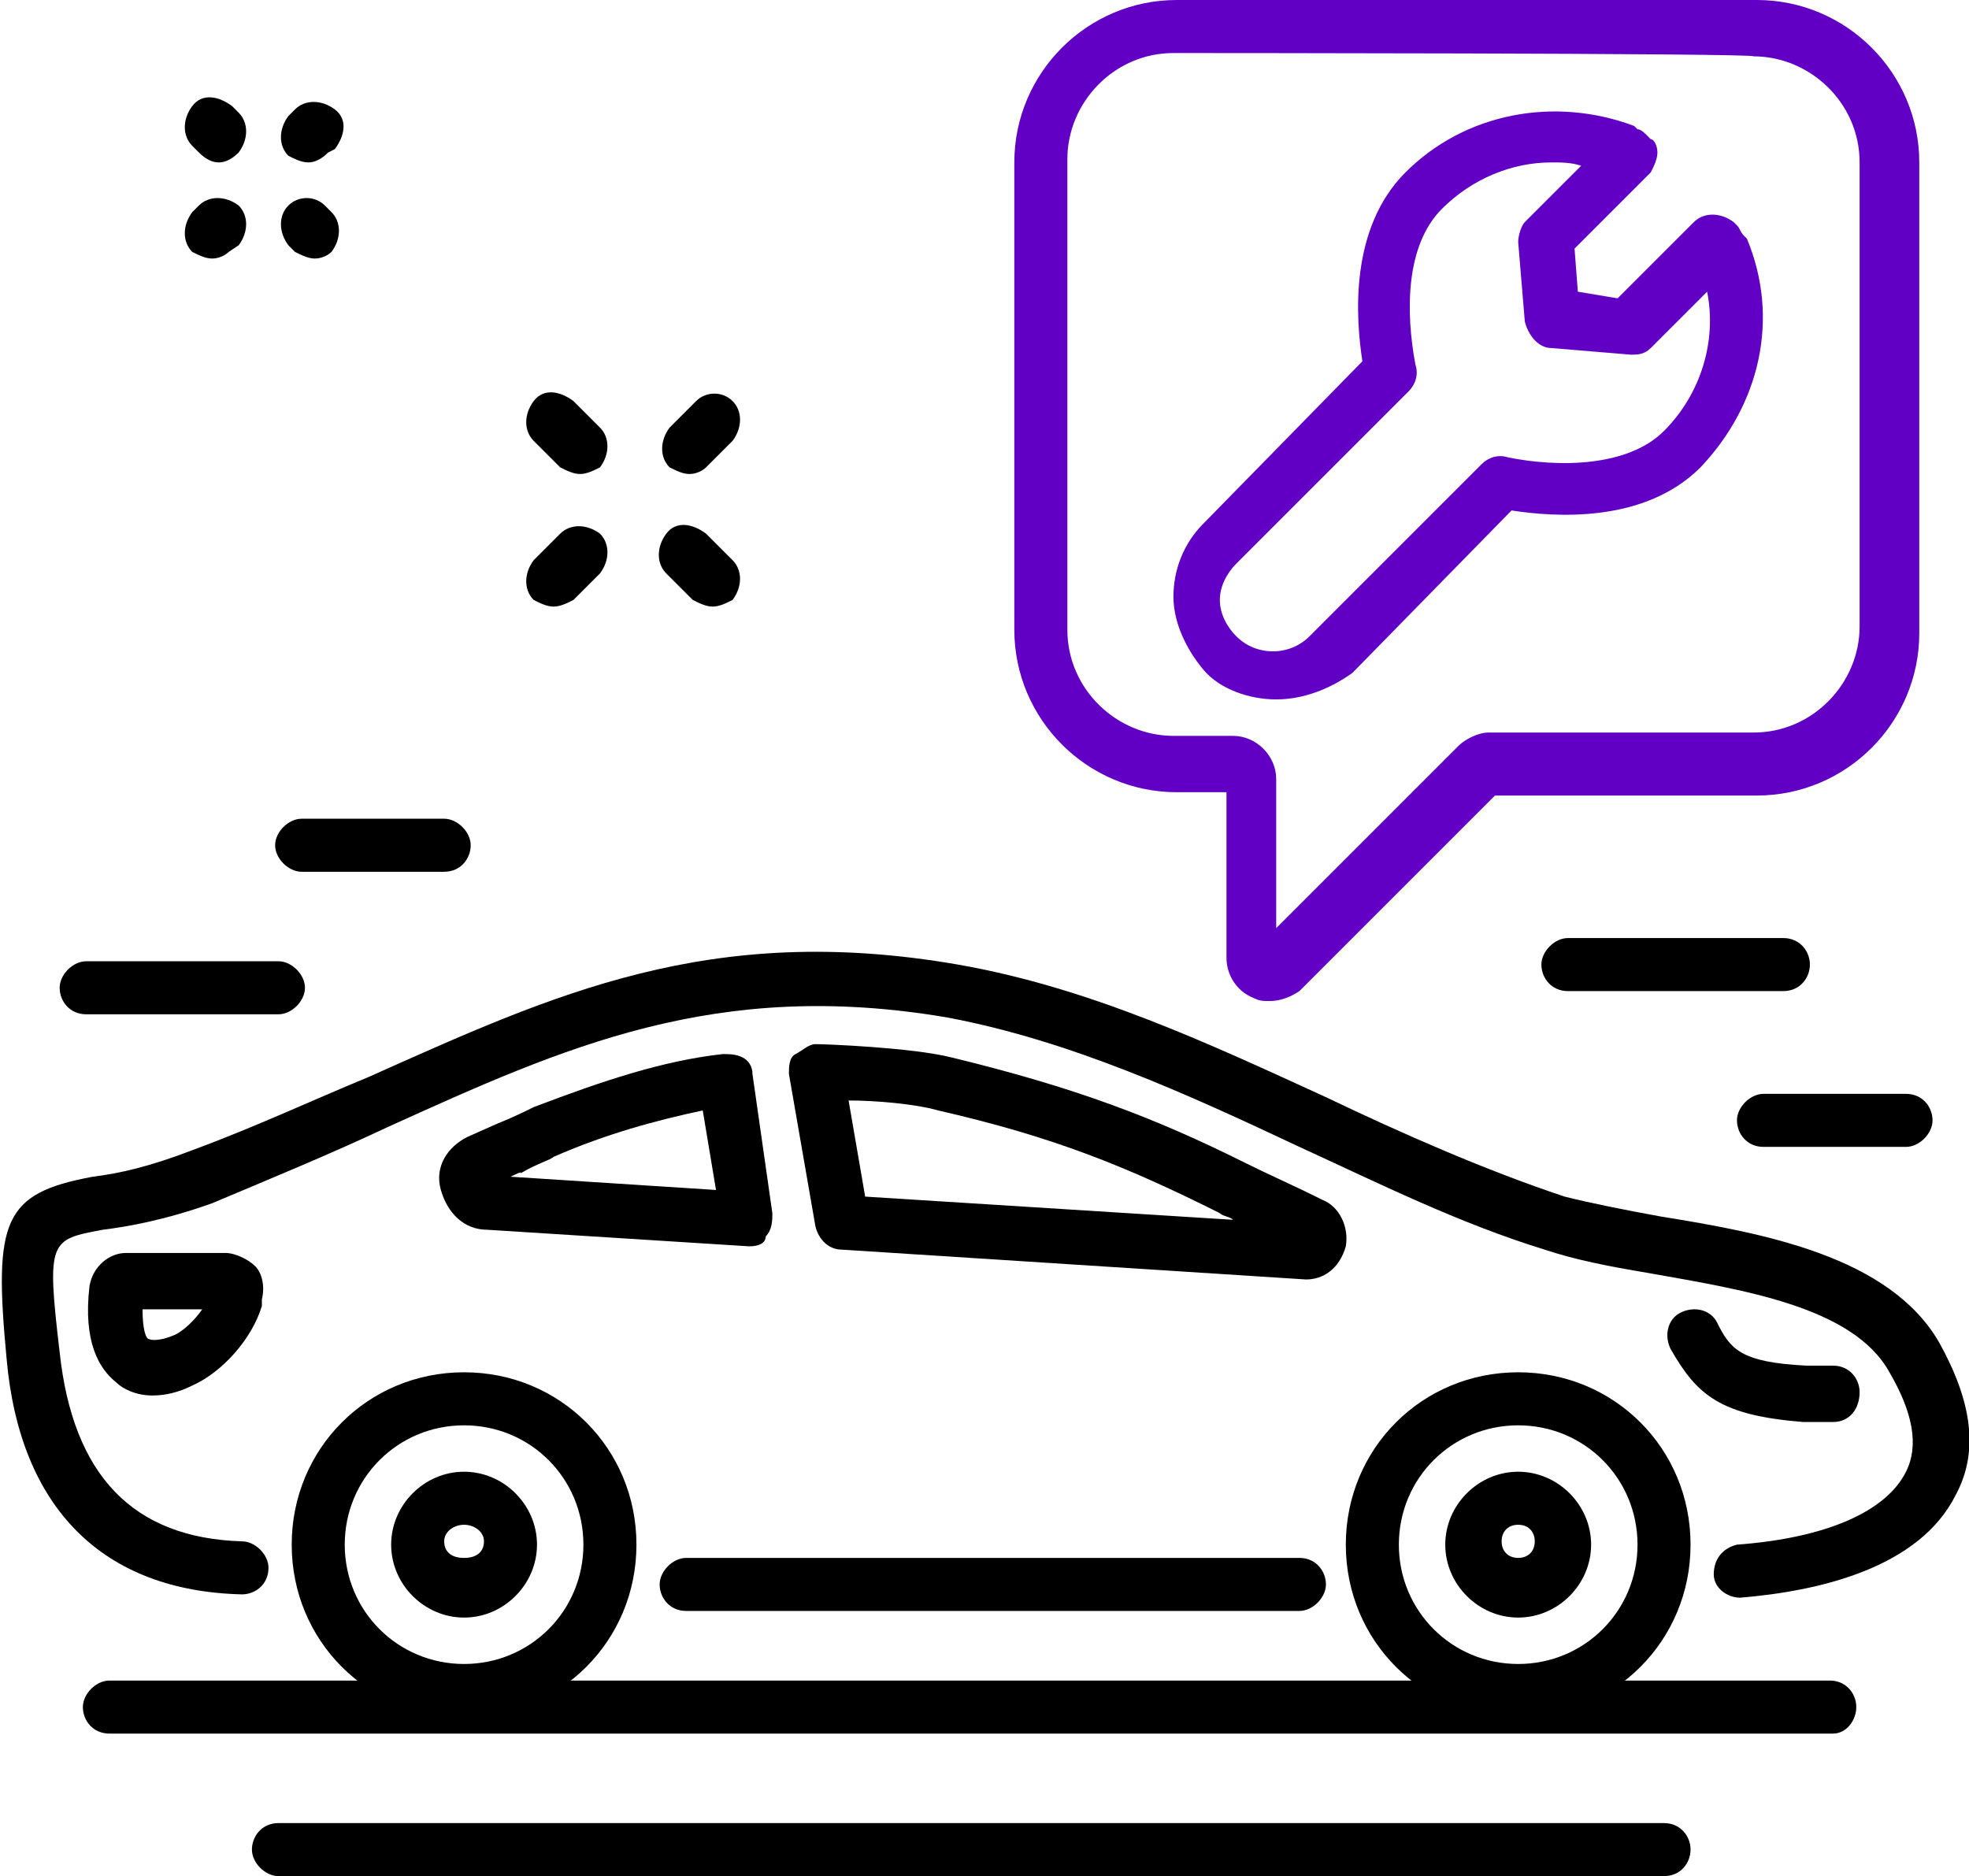
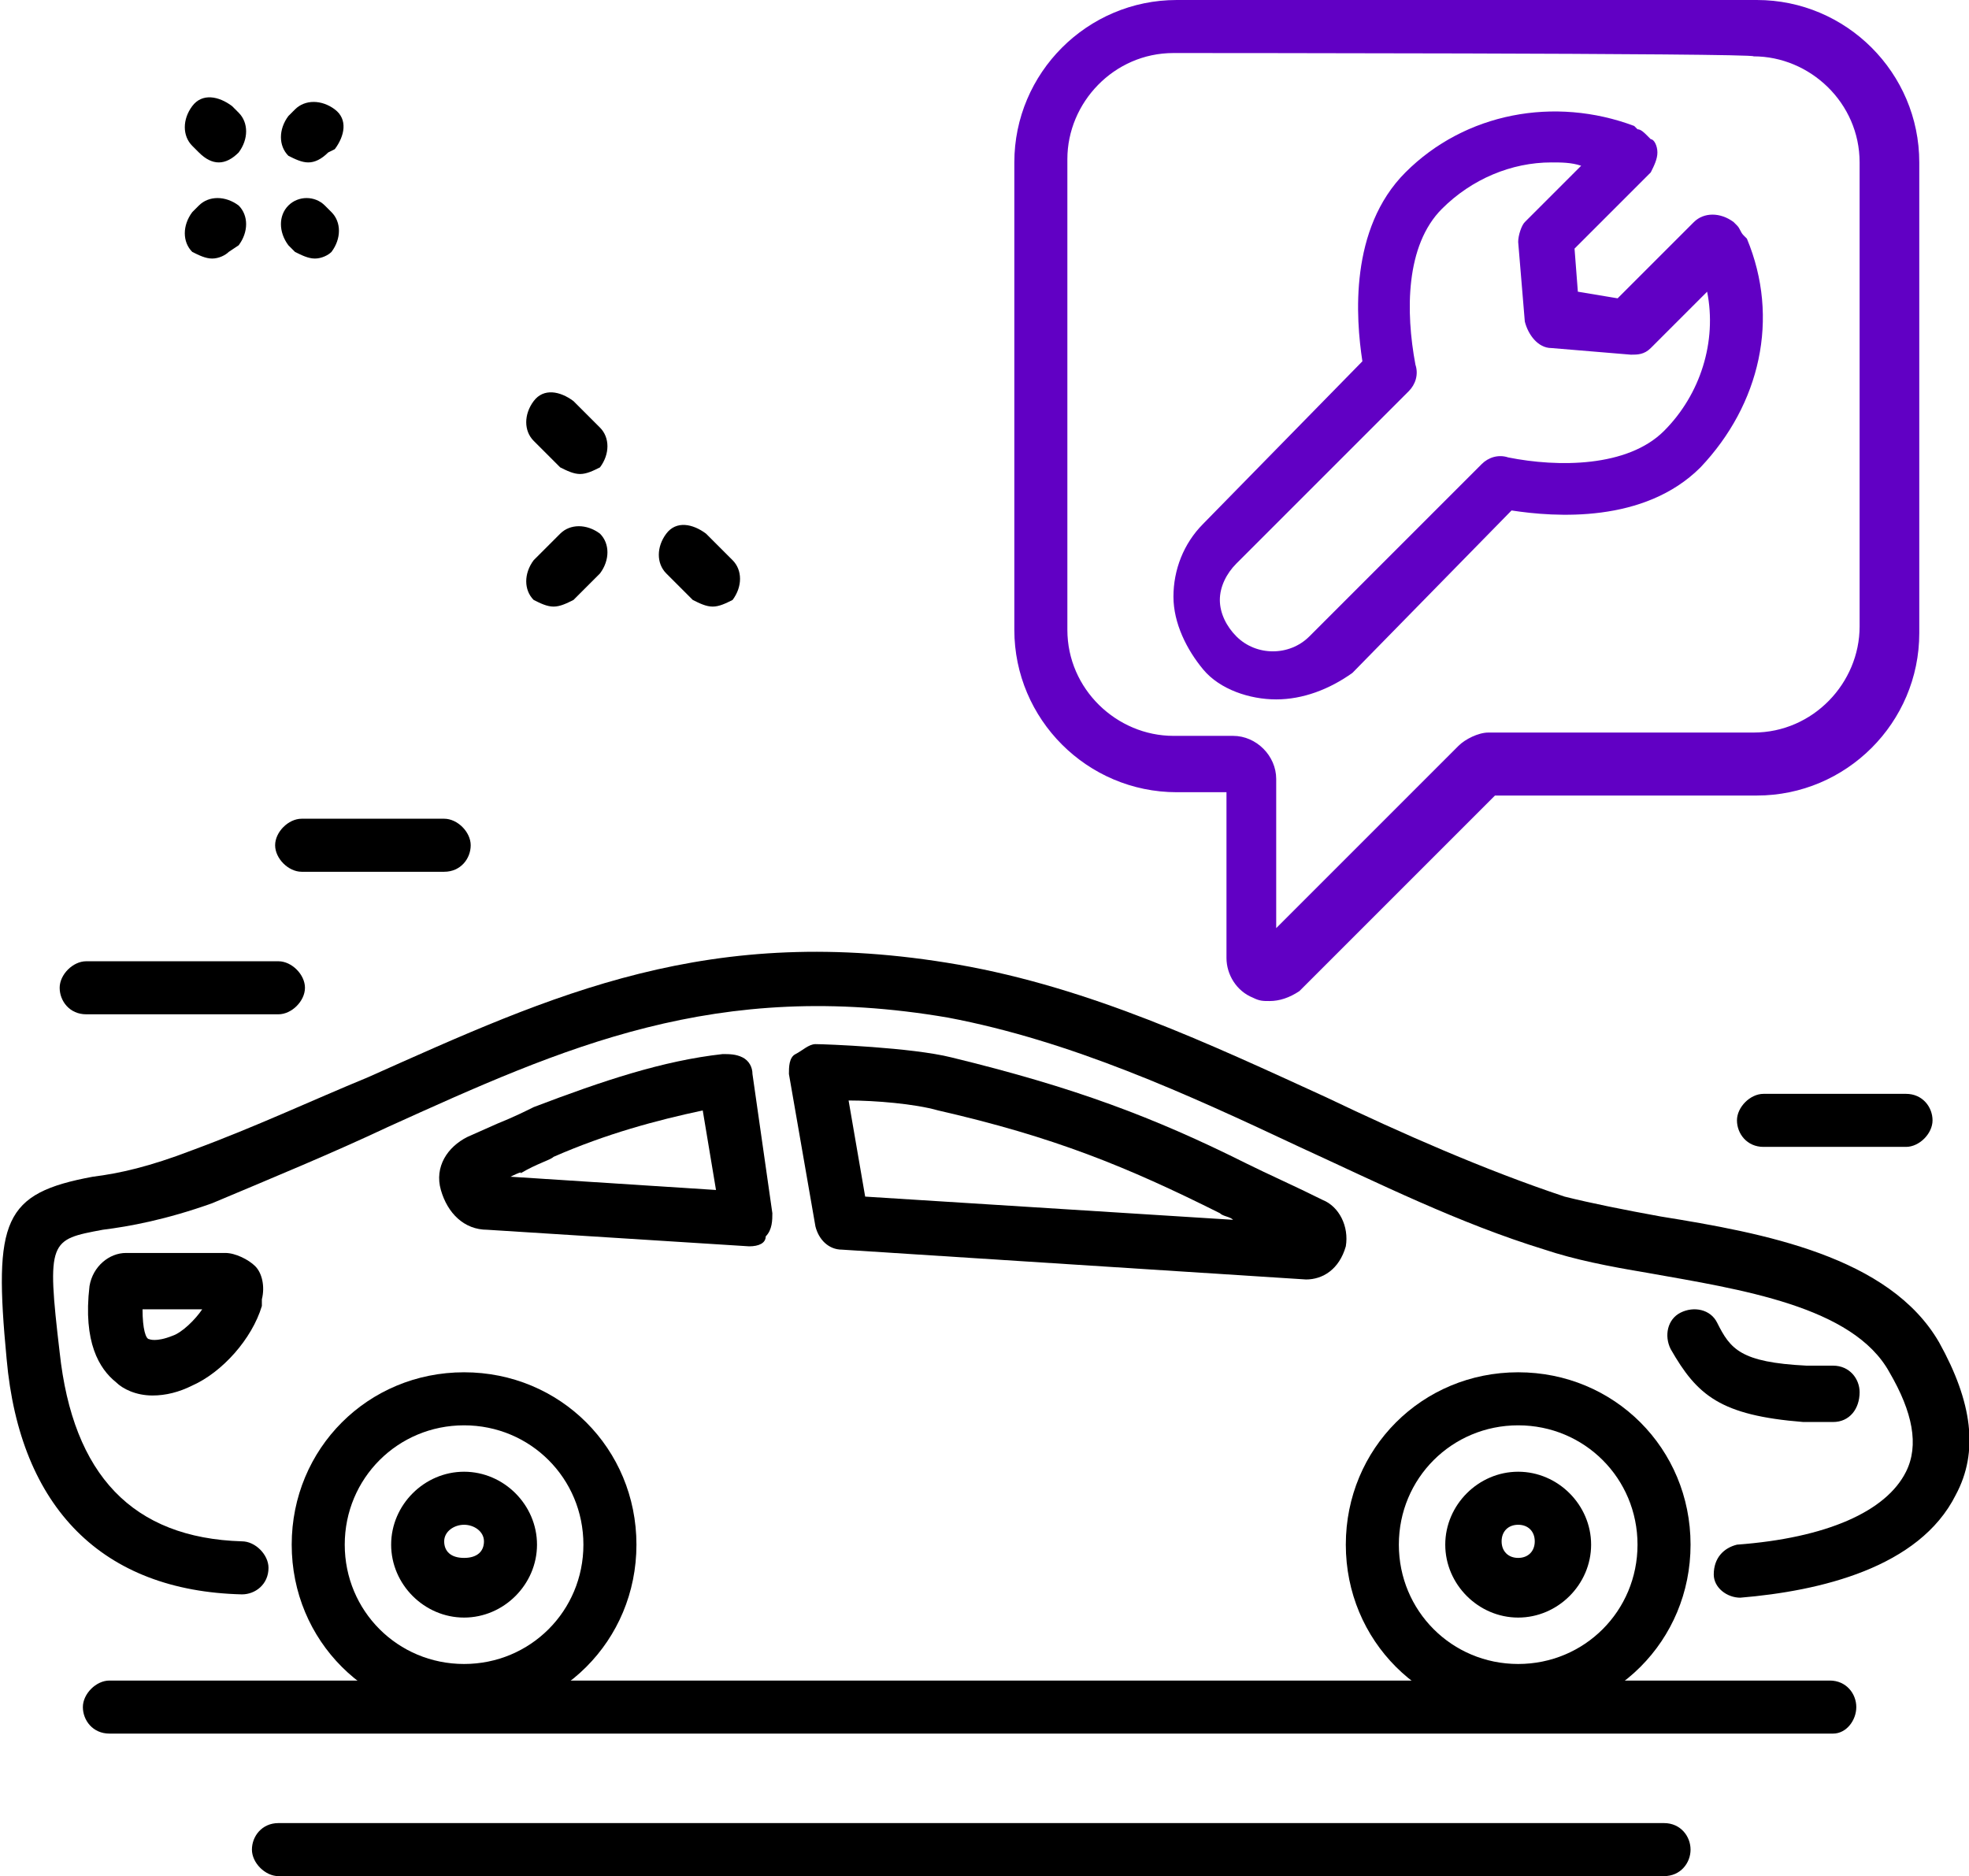
<svg xmlns="http://www.w3.org/2000/svg" version="1.1" id="uuid-a3ab8a8b-1b05-4a54-9a73-54dde44802ed" x="0px" y="0px" viewBox="0 0 59.4 56.6" style="enable-background:new 0 0 59.4 56.6;" xml:space="preserve">
  <style type="text/css"> .st0{fill:#6100C4;} </style>
  <g id="uuid-e420cfbb-1128-4f52-9b6d-a94295907cbf">
    <path d="M52.5,48.2c-0.4,0-0.8-0.3-0.8-0.7c0-0.5,0.3-0.8,0.7-0.9c2.7-0.2,4.5-1,5.1-2.2c0.4-0.8,0.2-1.8-0.5-3 c-1.1-2-4.5-2.5-7.3-3c-1.2-0.2-2.2-0.4-3.1-0.7c-2.6-0.8-5-2-7.4-3.1c-3.4-1.6-6.9-3.2-10.6-3.9C21.6,29.5,17,31.6,11.7,34 c-1.7,0.8-3.4,1.5-5.3,2.3C5,36.8,3.9,37,3.1,37.1c-1.6,0.3-1.7,0.3-1.3,3.7c0.4,3.7,2.2,5.6,5.5,5.7c0.4,0,0.8,0.4,0.8,0.8 c0,0.5-0.4,0.8-0.8,0.8C3.1,48,0.6,45.5,0.2,41c-0.4-4.2-0.1-5,2.6-5.5c0.8-0.1,1.7-0.3,3-0.8c1.9-0.7,3.6-1.5,5.3-2.2 c5.6-2.5,10.3-4.7,17.8-3.4c4,0.7,7.6,2.4,11.1,4c2.3,1.1,4.8,2.2,7.2,3c0.8,0.2,1.8,0.4,2.9,0.6c3.1,0.5,6.9,1.2,8.4,3.8 c1,1.8,1.2,3.3,0.5,4.6C57.9,47.3,54.9,48,52.5,48.2C52.6,48.2,52.6,48.2,52.5,48.2L52.5,48.2z" />
-     <path d="M39.2,48.6H20.7c-0.5,0-0.8-0.4-0.8-0.8s0.4-0.8,0.8-0.8h18.5c0.5,0,0.8,0.4,0.8,0.8S39.6,48.6,39.2,48.6z" />
    <path d="M55.3,42.9L55.3,42.9c-0.3,0-0.6,0-0.9,0c-2.5-0.2-3.2-0.8-4-2.2c-0.2-0.4-0.1-0.9,0.3-1.1c0.4-0.2,0.9-0.1,1.1,0.3 c0.4,0.8,0.7,1.2,2.7,1.3c0.3,0,0.5,0,0.8,0c0.5,0,0.8,0.4,0.8,0.8C56.1,42.5,55.8,42.9,55.3,42.9L55.3,42.9z" />
    <path d="M14,51.8c-2.9,0-5.2-2.3-5.2-5.2s2.3-5.2,5.2-5.2s5.2,2.3,5.2,5.2S16.9,51.8,14,51.8z M14,43c-2,0-3.6,1.6-3.6,3.6 s1.6,3.6,3.6,3.6s3.6-1.6,3.6-3.6S16,43,14,43z" />
    <path d="M45.8,51.8c-2.9,0-5.2-2.3-5.2-5.2s2.3-5.2,5.2-5.2s5.2,2.3,5.2,5.2S48.7,51.8,45.8,51.8z M45.8,43c-2,0-3.6,1.6-3.6,3.6 s1.6,3.6,3.6,3.6s3.6-1.6,3.6-3.6S47.8,43,45.8,43z" />
    <path d="M4.6,42.1c-0.5,0-0.9-0.2-1.1-0.4c-0.5-0.4-1-1.2-0.8-2.9c0.1-0.6,0.6-1,1.1-1h3c0.3,0,0.7,0.2,0.9,0.4s0.3,0.6,0.2,1 l0,0.2c-0.3,1-1.2,2-2.1,2.4l0,0C5.4,42,5,42.1,4.6,42.1L4.6,42.1z M4.3,39.5c0,0.6,0.1,0.9,0.2,0.9c0,0,0.2,0.1,0.7-0.1l0,0 c0.3-0.1,0.7-0.5,0.9-0.8H4.3L4.3,39.5z M4.4,39.1L4.4,39.1L4.4,39.1z" />
    <path d="M39.4,38.6C39.4,38.6,39.3,38.6,39.4,38.6l-14-0.9c-0.4,0-0.7-0.3-0.8-0.7l-0.8-4.6c0-0.2,0-0.5,0.2-0.6s0.4-0.3,0.6-0.3 c0.3,0,2.9,0.1,4.1,0.4c3.7,0.9,6.1,1.8,8.9,3.2c0.6,0.3,1.5,0.7,2.3,1.1c0.5,0.2,0.8,0.8,0.7,1.4C40.4,38.3,39.9,38.6,39.4,38.6 L39.4,38.6z M26.1,36.1l11.1,0.7c-0.1-0.1-0.3-0.1-0.4-0.2c-2.8-1.4-5-2.3-8.5-3.1c-0.7-0.2-1.9-0.3-2.7-0.3L26.1,36.1L26.1,36.1z" />
    <path d="M22.6,37.6C22.6,37.6,22.6,37.6,22.6,37.6l-7.9-0.5c-0.7,0-1.2-0.5-1.4-1.2s0.2-1.3,0.8-1.6l0.9-0.4 c0.5-0.2,0.9-0.4,1.1-0.5c2.1-0.8,3.9-1.4,5.7-1.6c0.2,0,0.4,0,0.6,0.1c0.2,0.1,0.3,0.3,0.3,0.5l0.6,4.2c0,0.2,0,0.5-0.2,0.7 C23.1,37.5,22.9,37.6,22.6,37.6L22.6,37.6z M15.4,35.5l6.2,0.4l-0.4-2.4c-1.4,0.3-2.9,0.7-4.5,1.4c-0.1,0.1-0.5,0.2-1,0.5 C15.8,35.3,15.4,35.5,15.4,35.5z" />
    <path d="M14,48.8c-1.2,0-2.2-1-2.2-2.2s1-2.2,2.2-2.2s2.2,1,2.2,2.2S15.2,48.8,14,48.8z M14,46c-0.3,0-0.6,0.2-0.6,0.5 s0.2,0.5,0.6,0.5s0.6-0.2,0.6-0.5S14.3,46,14,46z" />
    <path d="M45.8,48.8c-1.2,0-2.2-1-2.2-2.2s1-2.2,2.2-2.2s2.2,1,2.2,2.2S47,48.8,45.8,48.8z M45.8,46c-0.3,0-0.5,0.2-0.5,0.5 s0.2,0.5,0.5,0.5s0.5-0.2,0.5-0.5S46.1,46,45.8,46z" />
    <path d="M55.3,52.3h-52c-0.5,0-0.8-0.4-0.8-0.8s0.4-0.8,0.8-0.8h51.9c0.5,0,0.8,0.4,0.8,0.8S55.7,52.3,55.3,52.3L55.3,52.3z" />
    <path d="M50.2,56.6H8.4c-0.4,0-0.8-0.4-0.8-0.8S7.9,55,8.4,55h41.8c0.5,0,0.8,0.4,0.8,0.8S50.7,56.6,50.2,56.6z" />
    <path d="M8.4,30.6H2.6c-0.5,0-0.8-0.4-0.8-0.8S2.2,29,2.6,29h5.8c0.4,0,0.8,0.4,0.8,0.8S8.8,30.6,8.4,30.6L8.4,30.6z" />
    <path d="M13.4,26.3H9.1c-0.4,0-0.8-0.4-0.8-0.8s0.4-0.8,0.8-0.8h4.3c0.4,0,0.8,0.4,0.8,0.8S13.9,26.3,13.4,26.3z" />
-     <path d="M53.8,29.9h-6.5c-0.5,0-0.8-0.4-0.8-0.8s0.4-0.8,0.8-0.8h6.5c0.5,0,0.8,0.4,0.8,0.8S54.3,29.9,53.8,29.9z" />
    <path d="M57.5,34.6h-4.3c-0.5,0-0.8-0.4-0.8-0.8s0.4-0.8,0.8-0.8h4.3c0.5,0,0.8,0.4,0.8,0.8S57.9,34.6,57.5,34.6z" />
    <path class="st0" d="M38.3,30.2c-0.2,0-0.3,0-0.5-0.1c-0.5-0.2-0.8-0.7-0.8-1.2v-5h-1.5c-2.7,0-4.9-2.2-4.9-4.9V4.9 c0-2.7,2.2-4.9,4.9-4.9H53c2.7,0,4.9,2.2,4.9,4.9v14.2c0,2.7-2.2,4.9-4.9,4.9h-7.9l-5.9,5.9C38.9,30.1,38.6,30.2,38.3,30.2 L38.3,30.2z M35.4,1.6c-1.8,0-3.2,1.5-3.2,3.2v14.2c0,1.8,1.5,3.2,3.2,3.2h1.8c0.7,0,1.3,0.6,1.3,1.3v4.5l5.5-5.5 c0.2-0.2,0.6-0.4,0.9-0.4h8c1.8,0,3.2-1.5,3.2-3.2V4.9c0-1.8-1.5-3.2-3.2-3.2l0,0C53,1.6,35.4,1.6,35.4,1.6z M45.2,23.8L45.2,23.8 L45.2,23.8z" />
    <path class="st0" d="M38.5,21.1c-0.8,0-1.7-0.3-2.2-0.9s-0.9-1.4-0.9-2.2s0.3-1.6,0.9-2.2l4.8-4.9c-0.2-1.3-0.4-4,1.3-5.7l0,0 c1.8-1.8,4.5-2.3,6.9-1.4l0.1,0.1c0.1,0,0.2,0.1,0.3,0.2l0.1,0.1C49.9,4.2,50,4.4,50,4.6s-0.1,0.4-0.2,0.6l-2.3,2.3l0.1,1.3L48.8,9 l2.3-2.3c0.3-0.3,0.8-0.3,1.2,0l0.1,0.1c0.1,0.1,0.1,0.2,0.2,0.3l0.1,0.1c1,2.4,0.4,5-1.4,6.9c-1.7,1.7-4.4,1.5-5.7,1.3l-4.8,4.9 C40.1,20.8,39.3,21.1,38.5,21.1L38.5,21.1z M46.8,4.9c-1.2,0-2.4,0.5-3.3,1.4l0,0c-1.1,1.1-1.1,3.1-0.8,4.7c0.1,0.3,0,0.6-0.2,0.8 l-5.2,5.2c-0.3,0.3-0.5,0.7-0.5,1.1s0.2,0.8,0.5,1.1c0.6,0.6,1.6,0.6,2.2,0l5.2-5.2c0.2-0.2,0.5-0.3,0.8-0.2 c1.5,0.3,3.6,0.3,4.7-0.8c1.1-1.1,1.6-2.7,1.3-4.2l-1.7,1.7c-0.2,0.2-0.4,0.2-0.6,0.2l-2.4-0.2c-0.4,0-0.7-0.4-0.8-0.8l-0.2-2.4 c0-0.2,0.1-0.5,0.2-0.6L47.7,5C47.4,4.9,47.1,4.9,46.8,4.9L46.8,4.9z" />
    <path d="M16.7,18.3c-0.2,0-0.4-0.1-0.6-0.2c-0.3-0.3-0.3-0.8,0-1.2l0.8-0.8c0.3-0.3,0.8-0.3,1.2,0c0.3,0.3,0.3,0.8,0,1.2l-0.8,0.8 C17.1,18.2,16.9,18.3,16.7,18.3z" />
-     <path d="M20.8,14.3c-0.2,0-0.4-0.1-0.6-0.2c-0.3-0.3-0.3-0.8,0-1.2l0.8-0.8c0.3-0.3,0.8-0.3,1.1,0c0.3,0.3,0.3,0.8,0,1.2l-0.8,0.8 C21.2,14.2,21,14.3,20.8,14.3L20.8,14.3z" />
    <path d="M21.5,18.3c-0.2,0-0.4-0.1-0.6-0.2l-0.8-0.8c-0.3-0.3-0.3-0.8,0-1.2s0.8-0.3,1.2,0l0.8,0.8c0.3,0.3,0.3,0.8,0,1.2 C21.9,18.2,21.7,18.3,21.5,18.3z" />
    <path d="M17.5,14.3c-0.2,0-0.4-0.1-0.6-0.2l-0.8-0.8c-0.3-0.3-0.3-0.8,0-1.2s0.8-0.3,1.2,0l0.8,0.8c0.3,0.3,0.3,0.8,0,1.2 C17.9,14.2,17.7,14.3,17.5,14.3z" />
    <path d="M9.5,7.8c-0.2,0-0.4-0.1-0.6-0.2L8.7,7.4C8.4,7,8.4,6.5,8.7,6.2c0.3-0.3,0.8-0.3,1.1,0l0.2,0.2c0.3,0.3,0.3,0.8,0,1.2 C9.9,7.7,9.7,7.8,9.5,7.8L9.5,7.8z" />
    <path d="M6.6,4.9C6.4,4.9,6.2,4.8,6,4.6L5.8,4.4c-0.3-0.3-0.3-0.8,0-1.2s0.8-0.3,1.2,0l0.2,0.2c0.3,0.3,0.3,0.8,0,1.2 C7,4.8,6.8,4.9,6.6,4.9z" />
    <path d="M9.3,4.9c-0.2,0-0.4-0.1-0.6-0.2c-0.3-0.3-0.3-0.8,0-1.2l0.2-0.2c0.3-0.3,0.8-0.3,1.2,0s0.3,0.8,0,1.2L9.9,4.6 C9.7,4.8,9.5,4.9,9.3,4.9z" />
    <path d="M6.4,7.8c-0.2,0-0.4-0.1-0.6-0.2c-0.3-0.3-0.3-0.8,0-1.2L6,6.2c0.3-0.3,0.8-0.3,1.2,0c0.3,0.3,0.3,0.8,0,1.2L6.9,7.6 C6.8,7.7,6.6,7.8,6.4,7.8L6.4,7.8z" />
  </g>
</svg>